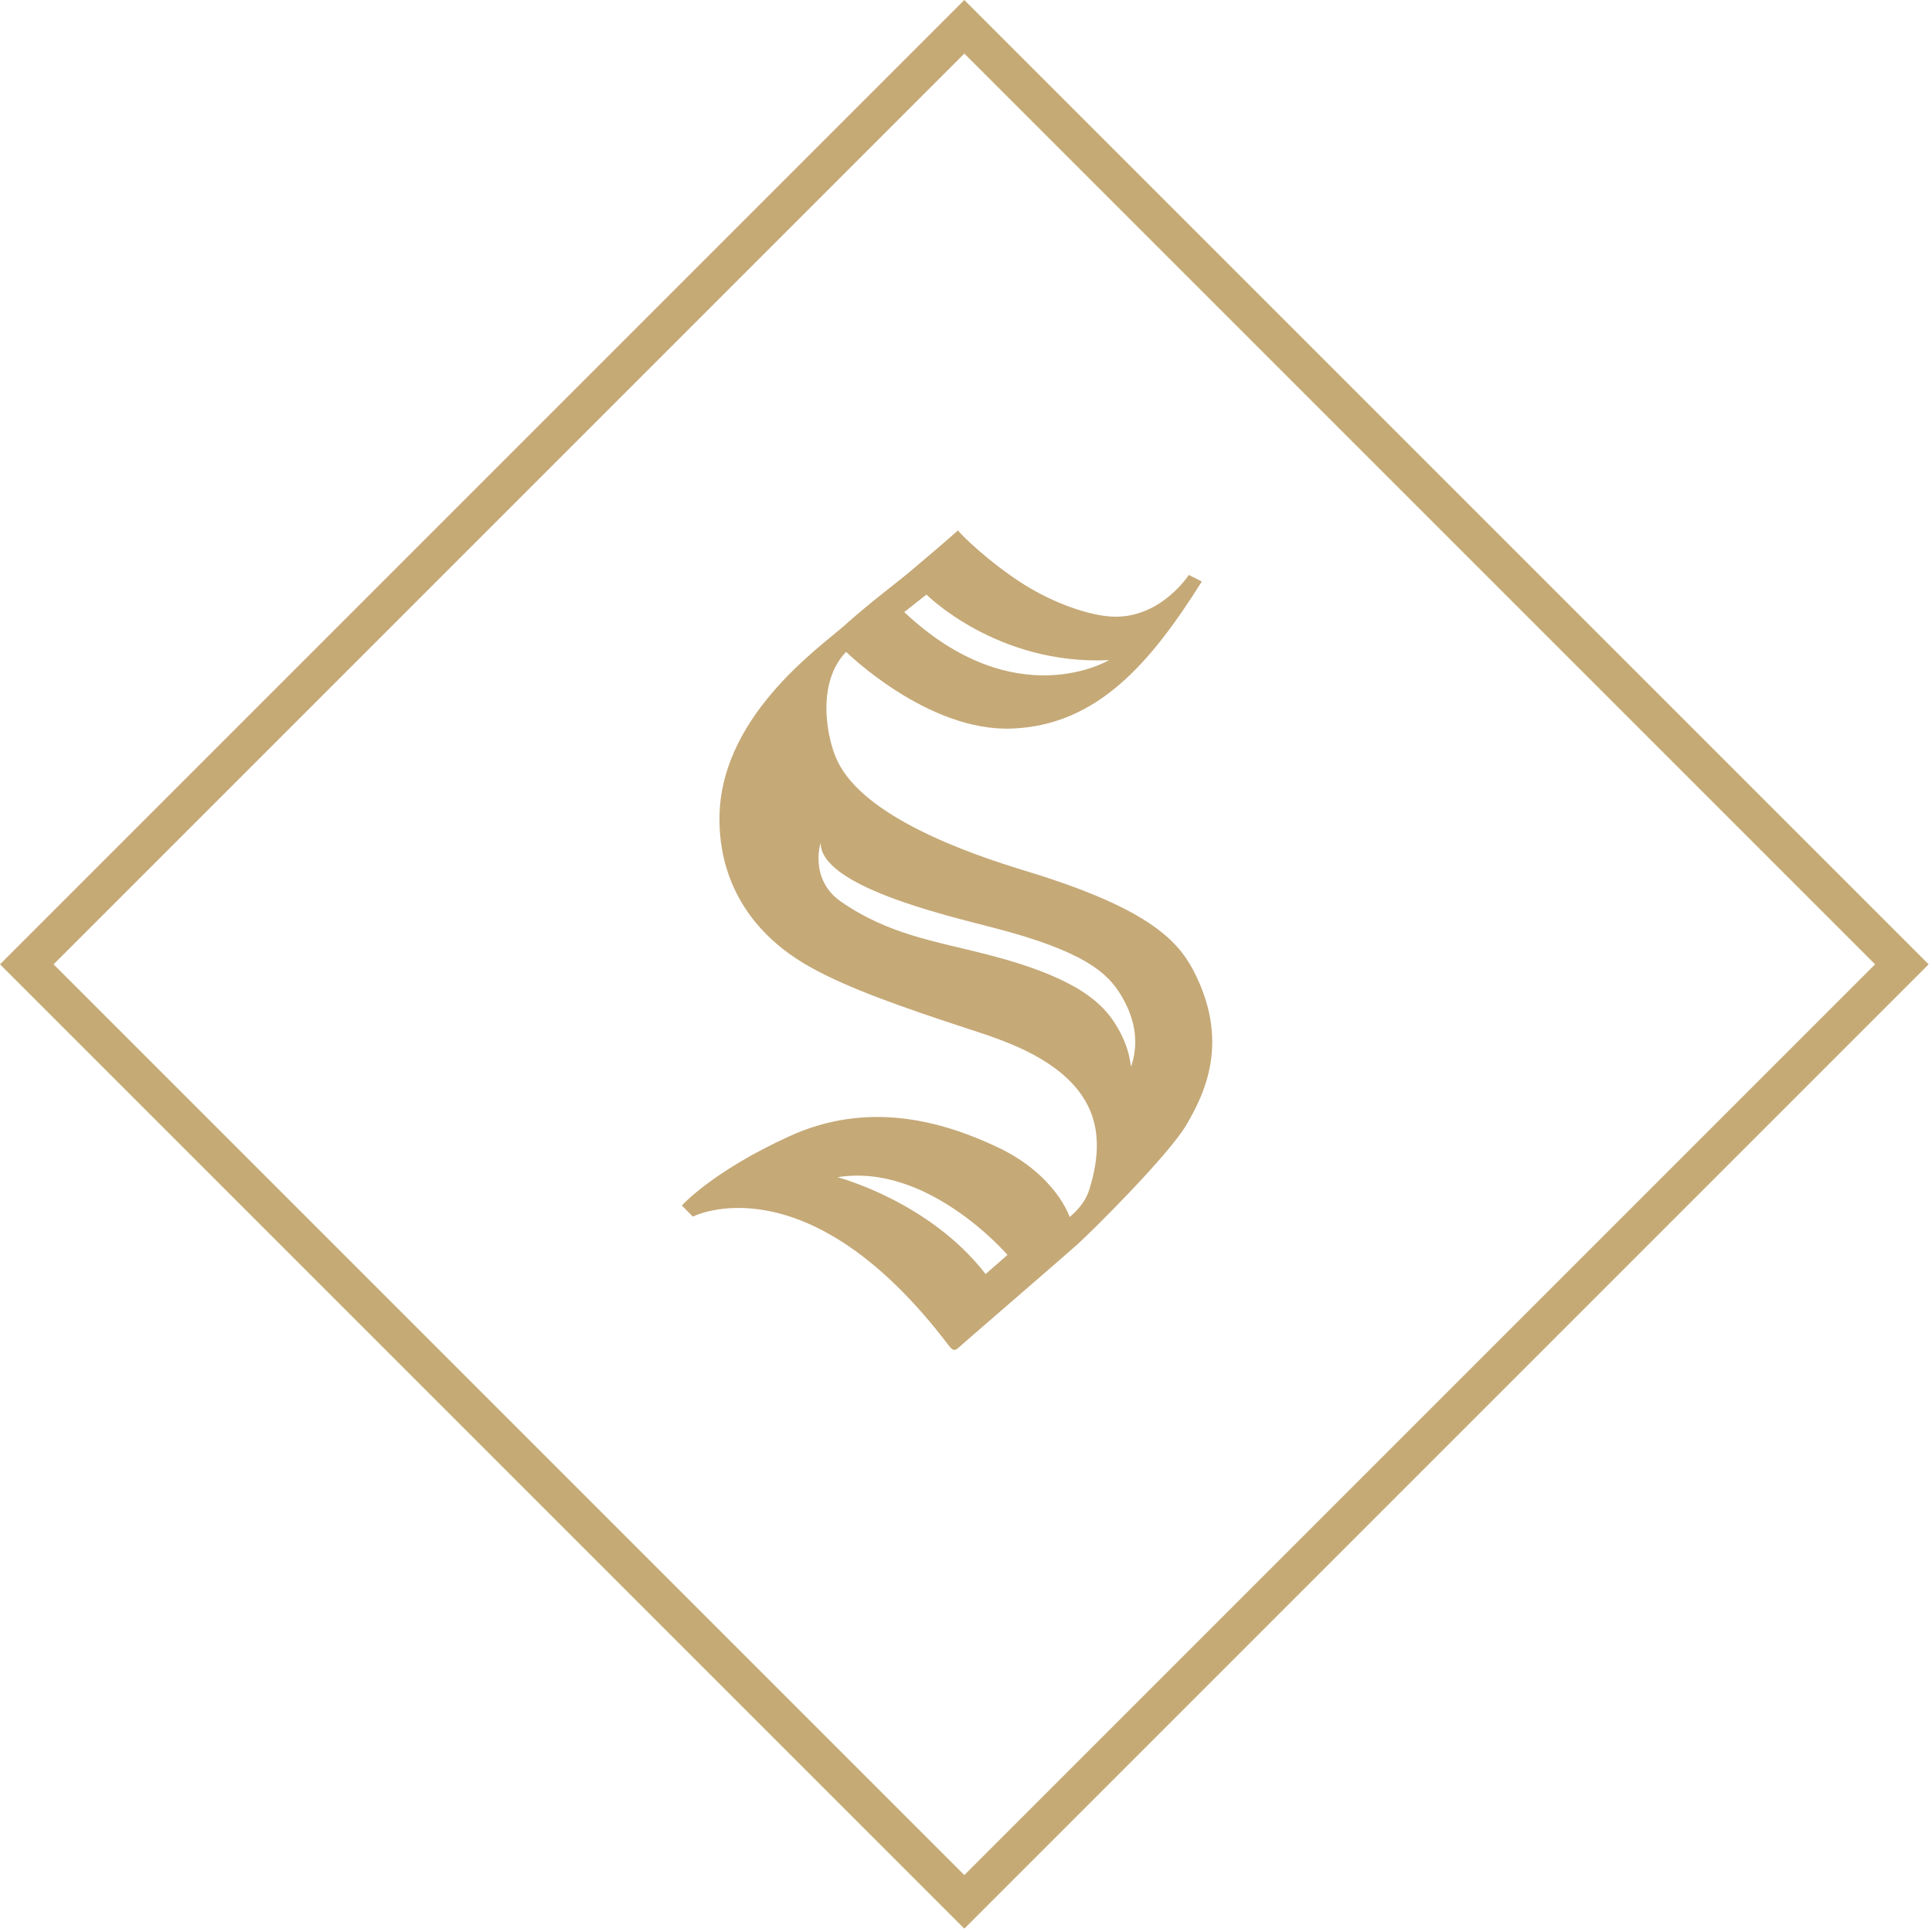
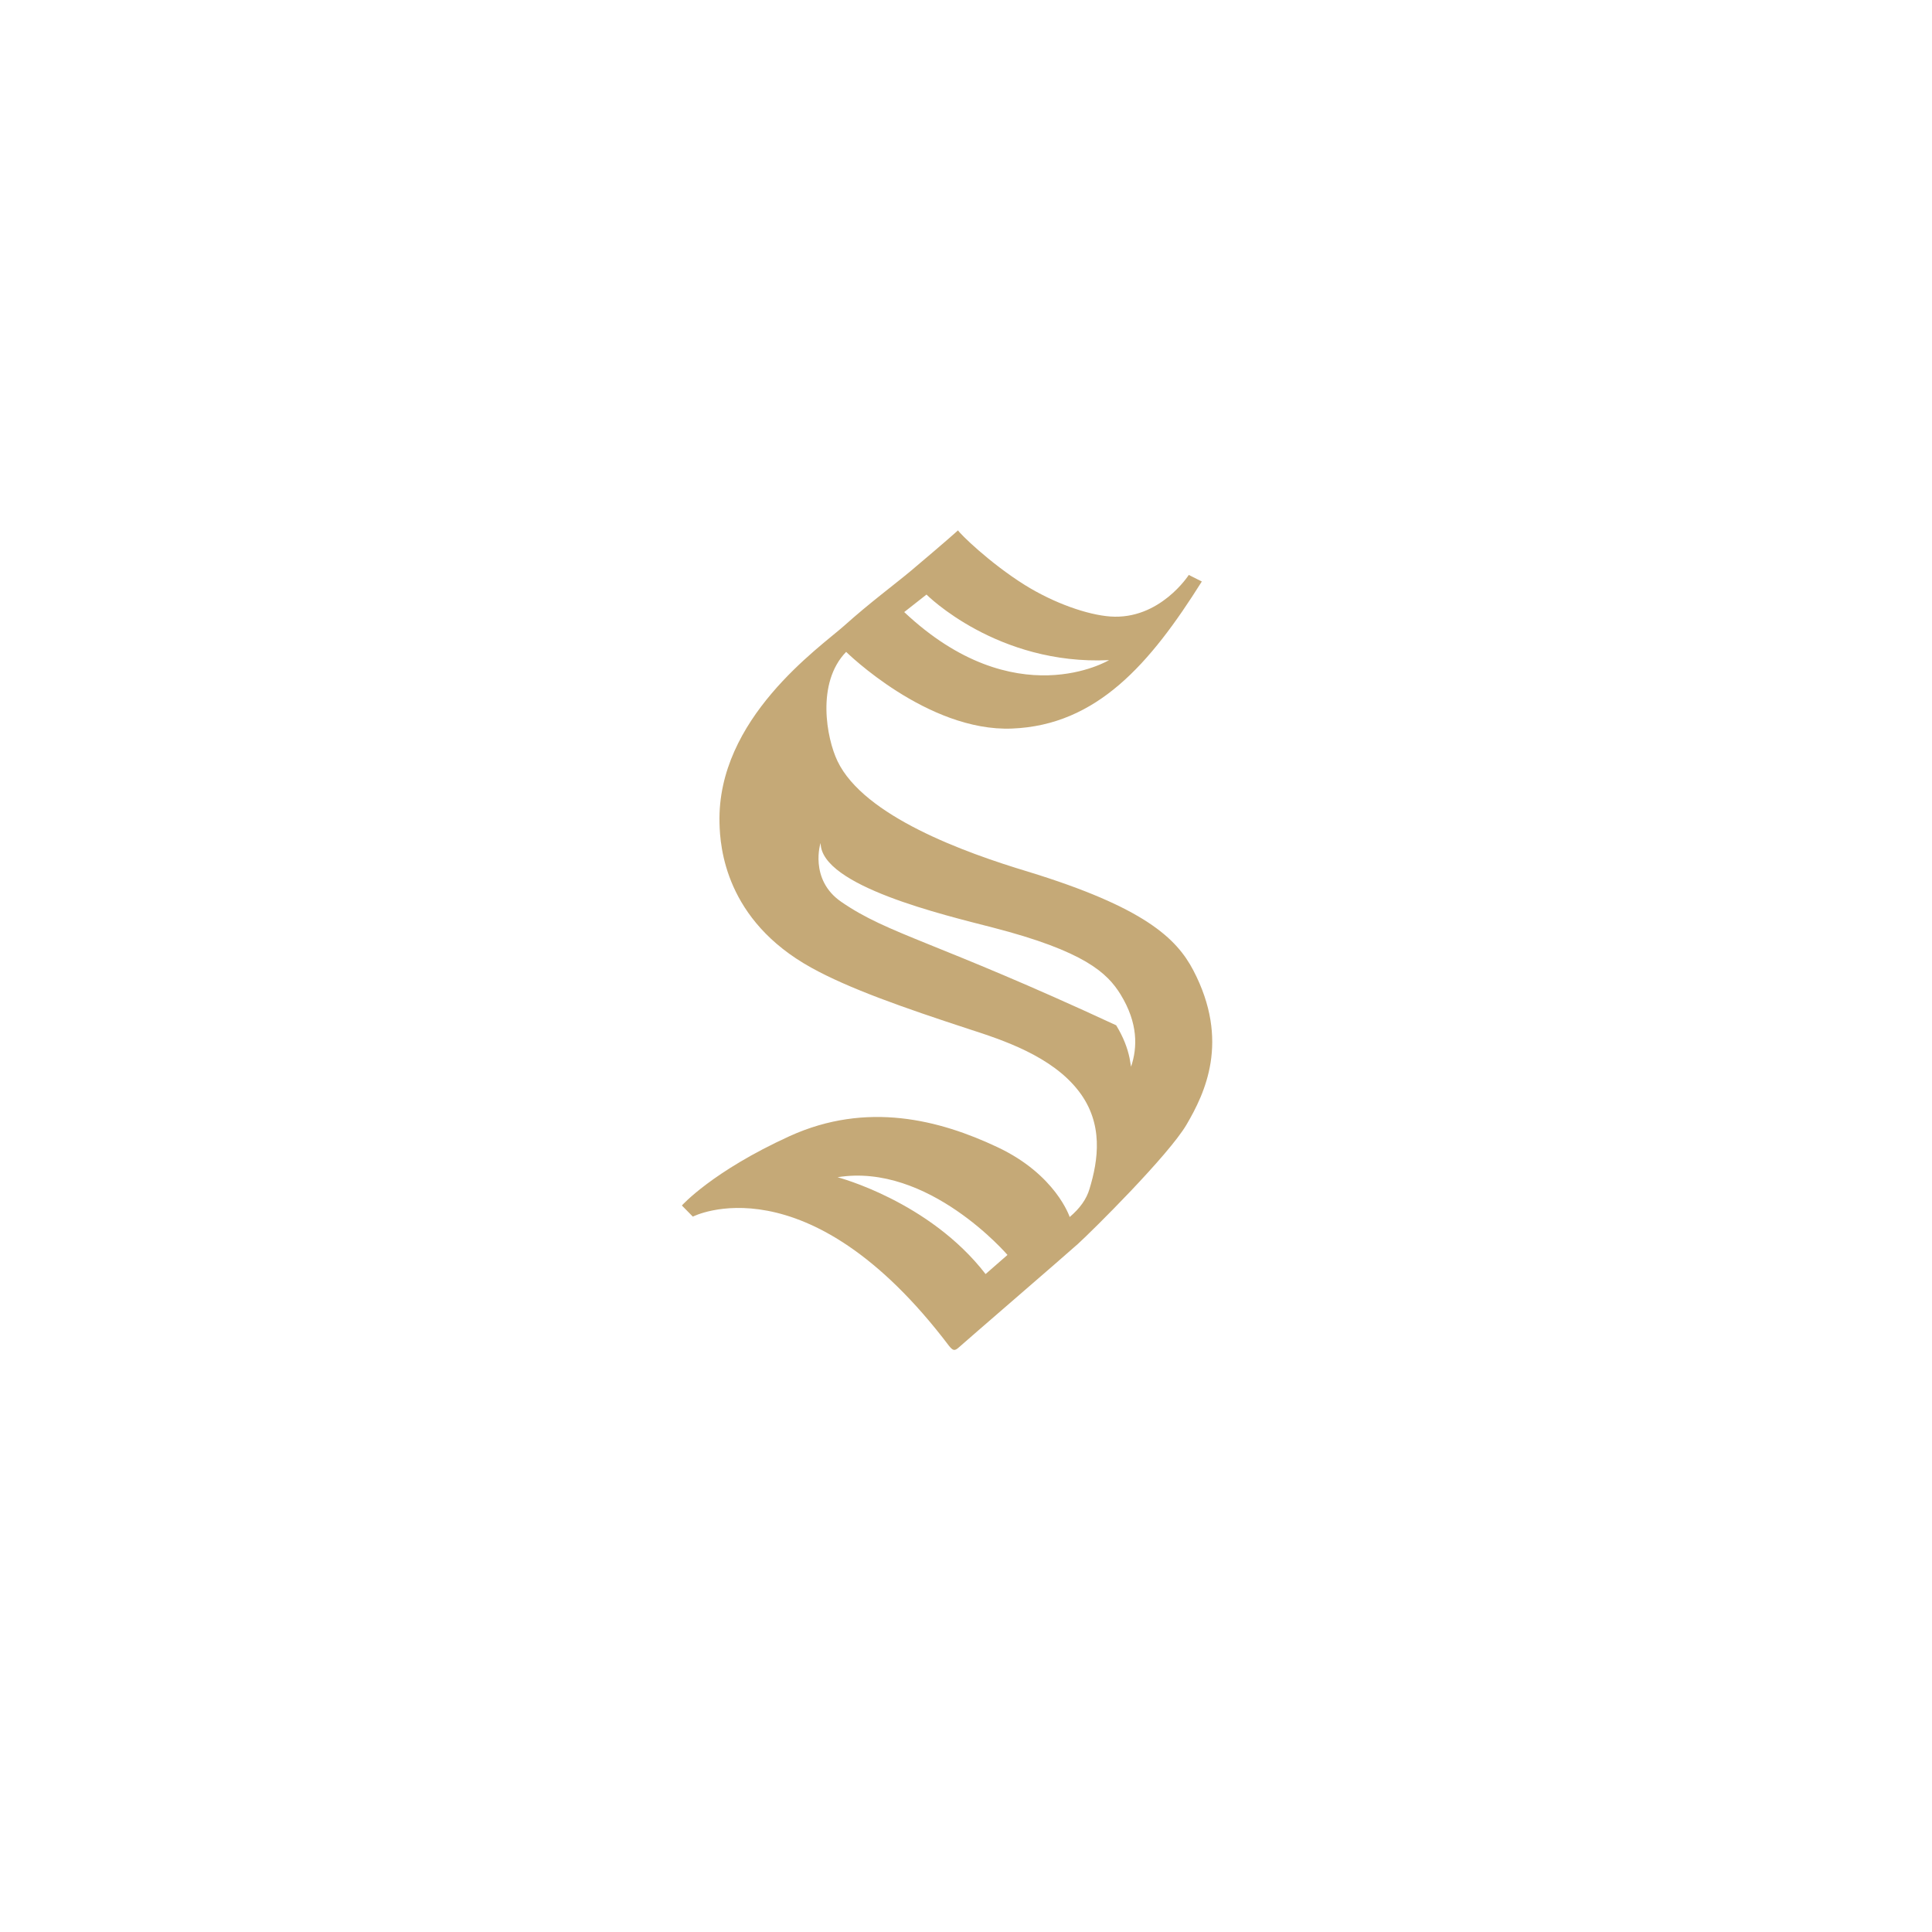
<svg xmlns="http://www.w3.org/2000/svg" width="51px" height="51px" viewBox="0 0 51 51" version="1.1">
  <title>diamond-seal</title>
  <desc>Created with Sketch.</desc>
  <defs />
  <g id="Page-1" stroke="none" stroke-width="1" fill="none" fill-rule="evenodd">
    <g id="Artboard" transform="translate(-27, -24)">
      <g id="diamond-seal" transform="translate(27, 24)">
-         <rect id="Rectangle" stroke="#C6AA76" transform="translate(25.456, 25.456) rotate(45) translate(-25.456, -25.456) " x="7.956" y="7.956" width="35" height="35" />
-         <path d="M31.5,25.613 C31.057,24.77 30.209,23.95 27.122,23.005 C25.473,22.508 22.807,21.55 22.108,20.092 C21.822,19.499 21.539,18.027 22.336,17.208 C22.336,17.208 24.482,19.323 26.717,19.232 C28.954,19.143 30.357,17.527 31.725,15.35 L31.381,15.177 C31.381,15.177 30.618,16.368 29.31,16.274 C28.712,16.231 27.828,15.926 27.047,15.439 C26.117,14.856 25.327,14.078 25.29,14 C25.29,14 24.987,14.275 24.045,15.069 C23.61,15.433 22.971,15.902 22.284,16.518 C21.631,17.099 18.923,18.972 18.993,21.724 C19.007,22.363 19.148,24.29 21.417,25.545 C22.406,26.093 23.833,26.595 25.592,27.17 C26.456,27.45 27.762,27.875 28.474,28.801 C29.138,29.66 28.991,30.629 28.76,31.385 C28.683,31.652 28.505,31.9 28.237,32.126 C28.237,32.126 27.874,31.008 26.328,30.281 C24.807,29.564 22.887,29.063 20.844,29.991 C18.798,30.925 18,31.822 18,31.822 L18.289,32.116 C18.289,32.116 21.295,30.566 25.052,35.528 C25.159,35.657 25.198,35.673 25.327,35.554 C25.453,35.437 28.078,33.175 28.456,32.835 C28.831,32.494 30.846,30.498 31.323,29.685 C31.8,28.868 32.479,27.485 31.5,25.613 L31.5,25.613 Z M24.457,15.695 C24.457,15.695 26.318,17.566 29.276,17.426 C29.276,17.426 26.801,18.917 23.869,16.157 L24.457,15.695 Z M26.017,33.632 C24.53,31.706 22.109,31.076 22.109,31.076 C24.503,30.685 26.595,33.127 26.595,33.127 L26.017,33.632 Z M29.857,28.159 L29.818,27.931 C29.762,27.662 29.653,27.374 29.464,27.065 C29.117,26.5 28.473,25.817 26.055,25.195 C24.67,24.84 23.463,24.672 22.207,23.806 C21.347,23.216 21.663,22.224 21.663,22.258 C21.673,23.389 24.923,24.153 26.212,24.486 C28.631,25.111 29.229,25.684 29.579,26.249 C30.044,27.006 30.029,27.65 29.857,28.159 L29.857,28.159 Z" id="Fill-1" fill="#C5A977" />
+         <path d="M31.5,25.613 C31.057,24.77 30.209,23.95 27.122,23.005 C25.473,22.508 22.807,21.55 22.108,20.092 C21.822,19.499 21.539,18.027 22.336,17.208 C22.336,17.208 24.482,19.323 26.717,19.232 C28.954,19.143 30.357,17.527 31.725,15.35 L31.381,15.177 C31.381,15.177 30.618,16.368 29.31,16.274 C28.712,16.231 27.828,15.926 27.047,15.439 C26.117,14.856 25.327,14.078 25.29,14 C25.29,14 24.987,14.275 24.045,15.069 C23.61,15.433 22.971,15.902 22.284,16.518 C21.631,17.099 18.923,18.972 18.993,21.724 C19.007,22.363 19.148,24.29 21.417,25.545 C22.406,26.093 23.833,26.595 25.592,27.17 C26.456,27.45 27.762,27.875 28.474,28.801 C29.138,29.66 28.991,30.629 28.76,31.385 C28.683,31.652 28.505,31.9 28.237,32.126 C28.237,32.126 27.874,31.008 26.328,30.281 C24.807,29.564 22.887,29.063 20.844,29.991 C18.798,30.925 18,31.822 18,31.822 L18.289,32.116 C18.289,32.116 21.295,30.566 25.052,35.528 C25.159,35.657 25.198,35.673 25.327,35.554 C25.453,35.437 28.078,33.175 28.456,32.835 C28.831,32.494 30.846,30.498 31.323,29.685 C31.8,28.868 32.479,27.485 31.5,25.613 L31.5,25.613 Z M24.457,15.695 C24.457,15.695 26.318,17.566 29.276,17.426 C29.276,17.426 26.801,18.917 23.869,16.157 L24.457,15.695 Z M26.017,33.632 C24.53,31.706 22.109,31.076 22.109,31.076 C24.503,30.685 26.595,33.127 26.595,33.127 L26.017,33.632 Z M29.857,28.159 L29.818,27.931 C29.762,27.662 29.653,27.374 29.464,27.065 C24.67,24.84 23.463,24.672 22.207,23.806 C21.347,23.216 21.663,22.224 21.663,22.258 C21.673,23.389 24.923,24.153 26.212,24.486 C28.631,25.111 29.229,25.684 29.579,26.249 C30.044,27.006 30.029,27.65 29.857,28.159 L29.857,28.159 Z" id="Fill-1" fill="#C5A977" />
      </g>
    </g>
  </g>
</svg>